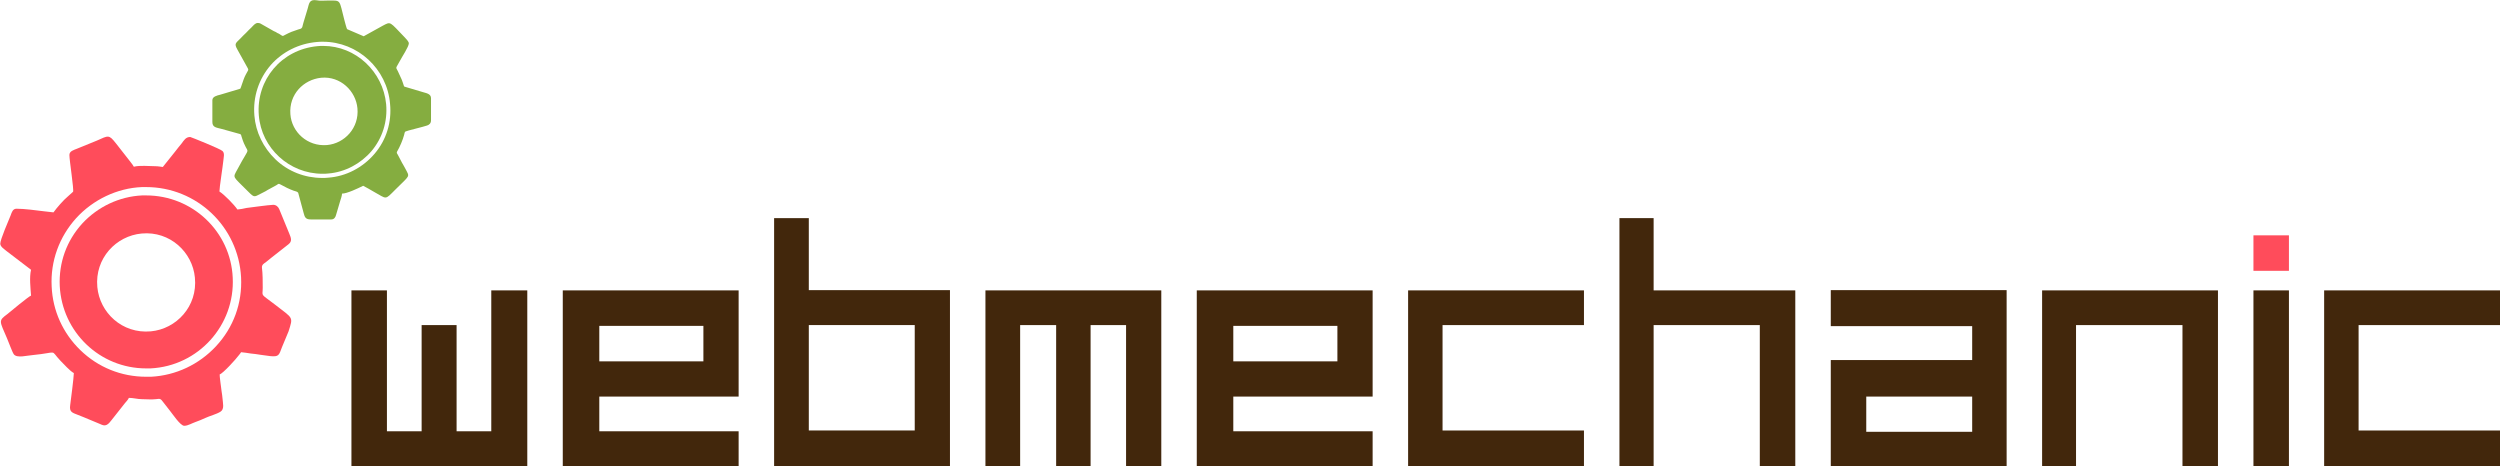
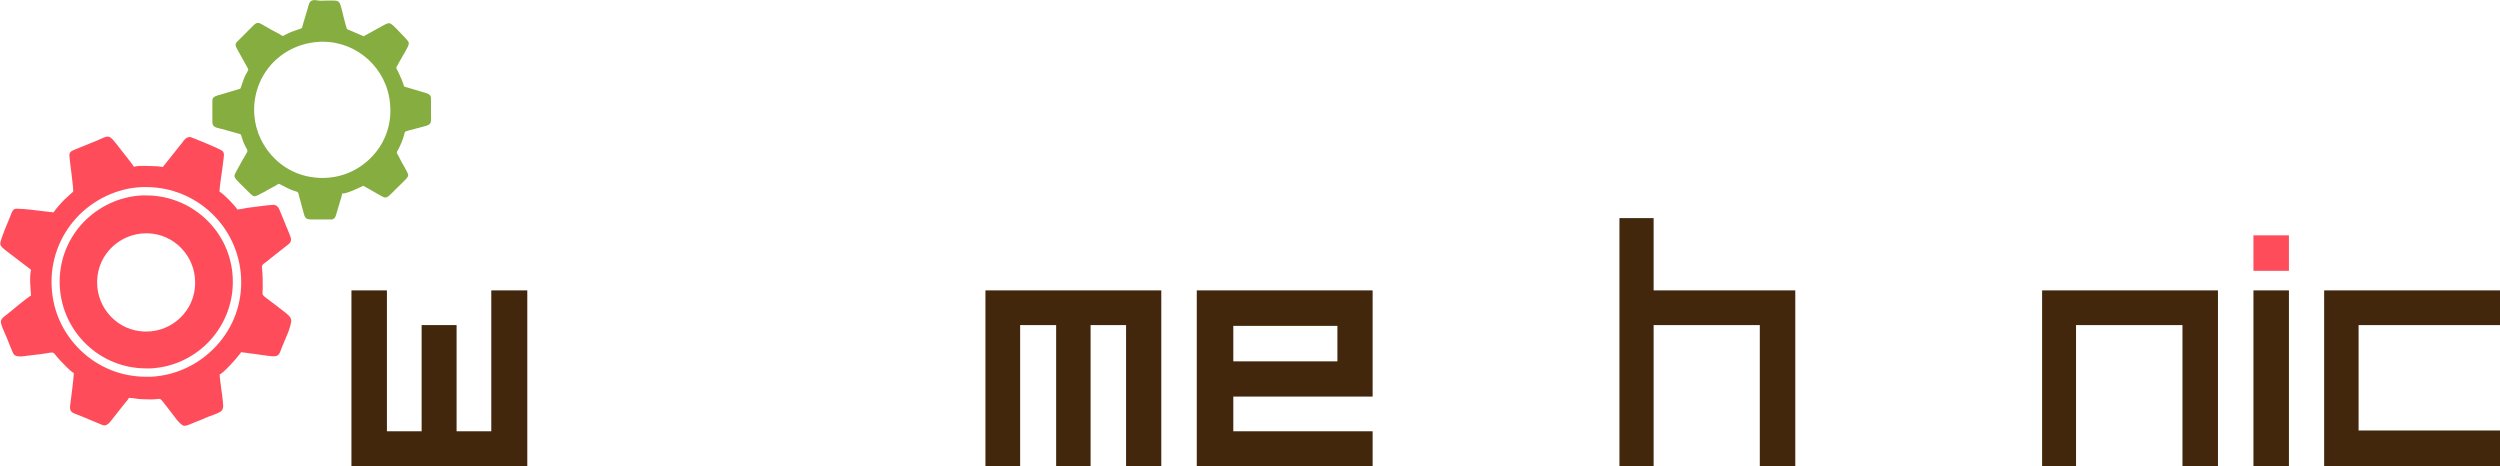
<svg xmlns="http://www.w3.org/2000/svg" version="1.1" id="Слой_2" x="0px" y="0px" viewBox="0 0 958.2 178.8" style="enable-background:new 0 0 958.2 178.8;" xml:space="preserve">
  <style type="text/css">
	.st0{fill:#42270C;}
	.st1{fill:#FF4C5B;}
	.st2{fill-rule:evenodd;clip-rule:evenodd;fill:#FF4C5B;}
	.st3{fill-rule:evenodd;clip-rule:evenodd;fill:#85AD40;}
</style>
  <g>
    <g>
      <g>
        <g>
          <g>
            <path class="st0" d="M526.1,152v-40.7h-67.4v67.6h67.4v-13.6h-53.4V152H526.1z M472.7,124.9h39.9v13.6h-39.9V124.9z" />
          </g>
        </g>
        <g>
          <polygon class="st0" points="188.3,111.3 188.3,124.6 188.3,165.3 175,165.3 175,124.6 161.6,124.6 161.6,165.3 148.3,165.3       148.3,124.6 148.3,111.3 134.7,111.3 134.7,178.8 202.1,178.8 202.1,111.3     " />
        </g>
        <g>
          <g>
-             <path class="st0" d="M283.1,152v-40.7h-67.4v67.6h67.4v-13.6h-53.4V152H283.1z M229.7,124.9h39.9v13.6h-39.9V124.9z" />
-           </g>
+             </g>
        </g>
        <g>
          <g>
-             <path class="st0" d="M310,111.3V83.6h-13.3v27.7v2.1v65.4h67.4v-67.6H310z M350.6,165H310v-40.4h40.6V165z" />
-           </g>
+             </g>
        </g>
        <g>
          <polygon class="st0" points="377.7,111.3 377.7,178.8 391,178.8 391,124.6 404.8,124.6 404.8,178.8 418,178.8 418,124.6       431.6,124.6 431.6,178.8 445.1,178.8 445.1,111.3     " />
        </g>
        <g>
          <g>
-             <path class="st0" d="M701.7,138.1v40.7h67.4v-67.6h-67.4v13.8h54.2v13H701.7z M755.9,165.5h-40.6V152h40.6V165.5z" />
-           </g>
+             </g>
        </g>
        <g>
-           <polygon class="st0" points="552.9,165 552.9,124.6 607.1,124.6 607.1,111.3 539.7,111.3 539.7,178.8 607.1,178.8 607.1,165           " />
-         </g>
+           </g>
        <g>
          <polygon class="st0" points="904,165 904,124.6 958.2,124.6 958.2,111.3 890.8,111.3 890.8,178.8 958.2,178.8 958.2,165     " />
        </g>
        <g>
          <polygon class="st0" points="633.8,111.3 633.8,83.6 620.7,83.6 620.7,111.3 620.7,118.1 620.7,178.8 633.8,178.8 633.8,124.6       674.5,124.6 674.5,178.8 688.1,178.8 688.1,111.3     " />
        </g>
        <g>
          <polygon class="st0" points="782.7,111.3 782.7,178.8 795.7,178.8 795.7,124.6 836.5,124.6 836.5,178.8 850.1,178.8       850.1,111.3     " />
        </g>
        <g>
          <rect x="863.7" y="111.3" class="st0" width="13.6" height="67.6" />
        </g>
        <rect x="863.7" y="90.2" class="st1" width="13.6" height="13.6" />
      </g>
      <g>
        <g>
          <path class="st2" d="M56,74.9c-0.5,0-1,0-1.5,0c-8.7,0.4-17,4.3-23,10.8c-6,6.6-9,15-8.6,23.9c0.9,17.7,15.4,31.6,33.1,31.6l0,0      c0.6,0,1.2,0,1.7,0c18.3-0.9,32.4-16.5,31.5-34.8C88.4,88.8,73.8,74.9,56,74.9z M57.8,127c-11,1-19.6-7.2-20.5-17      c-1-11,7.2-19.6,17-20.5c10.9-1,19.5,7.2,20.4,16.9C75.8,117.4,67.6,126.1,57.8,127z" />
          <path class="st2" d="M105.6,116.9c-6.1-4.7-4.9-3-4.9-6.6c0-2.5,0-5.3-0.3-7.7c-0.1-1.2,0.8-1.6,1.6-2.2      c0.8-0.6,1.4-1.1,2.1-1.7l6.5-5.1c1.5-1.2,0.9-2.5,0.3-4l-3.9-9.5c-0.4-0.9-1.2-1.6-2.3-1.6c-2.1,0.1-7.7,0.9-10.2,1.2      C93.4,80,92,80.2,91,80.3c-1.2-1.8-5-5.7-6.9-6.9c0-1.5,1.3-9.7,1.5-11.8c0.1-1.3,0.6-2.8-0.3-3.7c-0.7-0.8-12.2-5.4-12.4-5.4      c-1.7,0-2.4,1.3-3.3,2.5c-0.8,1-1.6,1.9-2.4,3l-4.8,6c-0.9-0.1-1.8-0.3-2.9-0.3c-2.5,0-5.8-0.4-8.2,0.2c-0.6-1.1-1.5-2-2.2-3      l-4.7-6c-2.7-3.4-2.8-3-7.3-1L29.5,57c-1.2,0.5-2.9,0.9-2.9,2.4c0,2.1,1.8,13.4,1.4,14.1c-0.1,0.1-1.8,1.6-2,1.8      c-1.6,1.3-4.3,4.4-5.5,6.1L17,81c-3.2-0.4-7.7-1-10.7-1c-1.4,0-1.8,1.4-2.2,2.5c-0.8,2-4,9.3-4,10.9c0,1.2,1.7,2.2,2.5,2.9      l9.3,7.1c-0.7,2.9-0.2,7,0,9.9c-0.8,0.2-8,6.2-9.1,7.1c-3.5,2.6-3,2.5-0.1,9.3c0.5,1.1,2,5.3,2.6,6.1c1.2,1.6,5.3,0.4,7.2,0.3      c10.3-1,6.4-2.3,10.7,2.2c1.2,1.2,3.6,3.9,5.1,4.7c0,1.5-1.2,10.8-1.4,12.3c-0.4,2.7,0.9,2.9,2.9,3.7c1.6,0.6,3.2,1.3,4.9,2      l3.6,1.5c0.5,0.2,0.8,0.4,1.3,0.5c1.8,0.4,2.9-1.8,3.8-2.8c0.5-0.6,0.9-1.2,1.5-1.9l3-3.8c0.6-0.7,1.1-1.2,1.5-2      c1.7,0,3.3,0.5,5,0.5c1.8,0,3.6,0.2,5.3,0c1.7-0.2,1.8-0.3,2.9,1.2l2.5,3.2c1,1.2,4,5.8,5.5,5.8c0.9,0,1.5-0.3,2.3-0.6      c0.6-0.3,1.2-0.5,1.9-0.8c1.4-0.5,2.6-1,3.9-1.6c1.7-0.8,4.2-1.4,5.8-2.4c1.6-1,0.9-3.3,0.8-4.9c-0.1-1-0.2-2-0.4-3.1      c-0.1-1.1-0.3-2.1-0.4-3.1c-0.1-1.1-0.3-2-0.3-3.2c1.2-0.3,6.3-5.9,7.3-7.3c0.4-0.5,0.6-0.7,0.9-1.2c1.1,0.1,2.5,0.3,3.7,0.5      c1.3,0.1,2.5,0.3,3.8,0.5c1.2,0.1,2.5,0.4,3.7,0.5c3.3,0.3,3.3-0.3,4.5-3.5l2.5-6C112.4,121.3,112.4,122.2,105.6,116.9z       M82.8,132.7c-6.5,7-15.4,11.2-24.9,11.7c-0.6,0-1.3,0-1.9,0l0,0c-9.5,0-18.4-3.6-25.2-10.2c-6.7-6.5-10.6-15.1-11-24.4      c-0.5-9.7,2.9-19,9.4-26.2c6.5-7.1,15.7-11.5,25.2-11.9c0.5,0,1.1,0,1.6,0c19.4,0,35.4,15.2,36.4,34.6      C92.9,116.2,89.5,125.5,82.8,132.7z" />
        </g>
        <g>
-           <path class="st3" d="M123.9,17.6c-0.7,0-1.5,0-2.3,0.1C107.9,19,98.1,30.6,99.2,44.2c1,12.6,11.7,22.4,24.4,22.4      c0.7,0,1.5,0,2.2-0.1c6.4-0.5,12.4-3.7,16.6-8.6c4.2-5,6.2-11.4,5.6-18C146.8,27.4,136.3,17.6,123.9,17.6z M125.3,55.6      c-7.5,0.6-13.5-5-14-11.8c-0.6-7.6,5-13.3,11.8-14c7.4-0.7,13.3,5.1,13.9,11.7C137.7,49,132.1,55,125.3,55.6z" />
          <path class="st3" d="M162.4,35.4l-7.4-2.2c-0.3-0.3-0.2-0.5-0.4-0.9c-0.1-0.3-0.2-0.6-0.3-0.9c-0.2-0.6-0.4-1.1-0.7-1.7      l-1.1-2.4c-0.9-1.8-0.9-0.8,0.8-4c0.7-1.4,3.4-5.4,3.4-6.7c0-0.6-1-1.7-1.5-2.2c-6-6.2-5.3-6.2-8.4-4.6l-7.4,4.1l-6.3-2.7      c-0.3-0.2-0.9-2.9-1.1-3.5c-2.1-8-1.1-7.5-6.2-7.5c-1.4,0-3.2,0.2-4.5-0.1c-2.7-0.4-2.8,1.1-3.4,3.3l-1.6,5.3      c-0.2,0.5-0.3,1.4-0.5,1.8c-0.3,0.6-0.9,0.6-1.5,0.8c-1.9,0.6-3.2,1.1-4.9,2c-1.3,0.7-0.9,0.6-2.2-0.2c-0.3-0.2-0.5-0.3-0.8-0.4      c-0.5-0.3-0.9-0.6-1.5-0.8l-4.4-2.5c-0.5-0.3-0.9-0.6-1.7-0.6c-1,0-1.8,1.1-2.4,1.7c-0.8,0.7-1.4,1.4-2.1,2.1      c-0.8,0.7-1.4,1.4-2.1,2.1c-1.9,1.9-2.5,2-1.2,4.3l4,7.2c0.4,0.7,0,0.8-0.8,2.4c-0.3,0.6-0.6,1.2-0.8,1.8      c-0.2,0.4-1.1,3.4-1.3,3.6l-7.7,2.3c-1.2,0.3-3,0.7-3,2.1v8.4c0,2.1,1.7,2.1,3.5,2.6l7.2,2c0.4,0.3,0.3,0.4,0.5,1      c2.5,8.3,4,1.9-1.6,12.5c-1.9,3.5-1.9,2.4,4.2,8.6c2.6,2.6,2.2,1.9,5.8,0.2c0.6-0.3,1-0.5,1.6-0.9l3.3-1.8      c0.7-0.4,0.8-0.8,1.6-0.3c1.6,0.9,3.4,1.8,5.1,2.4c0.6,0.2,1.4,0.3,1.7,0.8l2.1,7.8c0.4,1.6,0.8,2.4,2.7,2.4h7.9      c1.1,0,1.6-0.9,1.8-1.7l1.6-5.4c0.2-0.6,0.7-2.1,0.7-2.8c1.9,0,6.1-2,8.1-3c1.4,0.7,2.7,1.5,4.1,2.3c5.1,2.8,4.1,3.3,8.2-0.8      c5.8-5.8,5.6-4.7,3.9-8c-0.4-0.7-0.8-1.5-1.3-2.3l-1.2-2.3c-0.6-1.3-1.1-1.4-0.6-2.2c0.9-1.5,2.1-4.3,2.6-6.2      c0.1-0.5,0.2-1.1,0.5-1.3c0.5-0.3,6.9-1.8,8.3-2.3c0.9-0.3,1.5-0.9,1.5-2v-8.5C165.2,36,163.4,35.7,162.4,35.4z M143.6,58.9      c-4.5,5.3-10.9,8.7-17.8,9.2c-0.8,0.1-1.5,0.1-2.3,0.1c-6.7,0-13.1-2.5-17.9-7.1c-4.7-4.5-7.6-10.5-8.1-16.8      c-0.6-7.2,1.7-14.1,6.3-19.4c4.5-5.1,10.8-8.2,17.6-8.8c0.8-0.1,1.6-0.1,2.4-0.1c13.3,0,24.6,10.4,25.7,23.8      C150.2,46.8,148.1,53.6,143.6,58.9z" />
        </g>
      </g>
    </g>
  </g>
</svg>